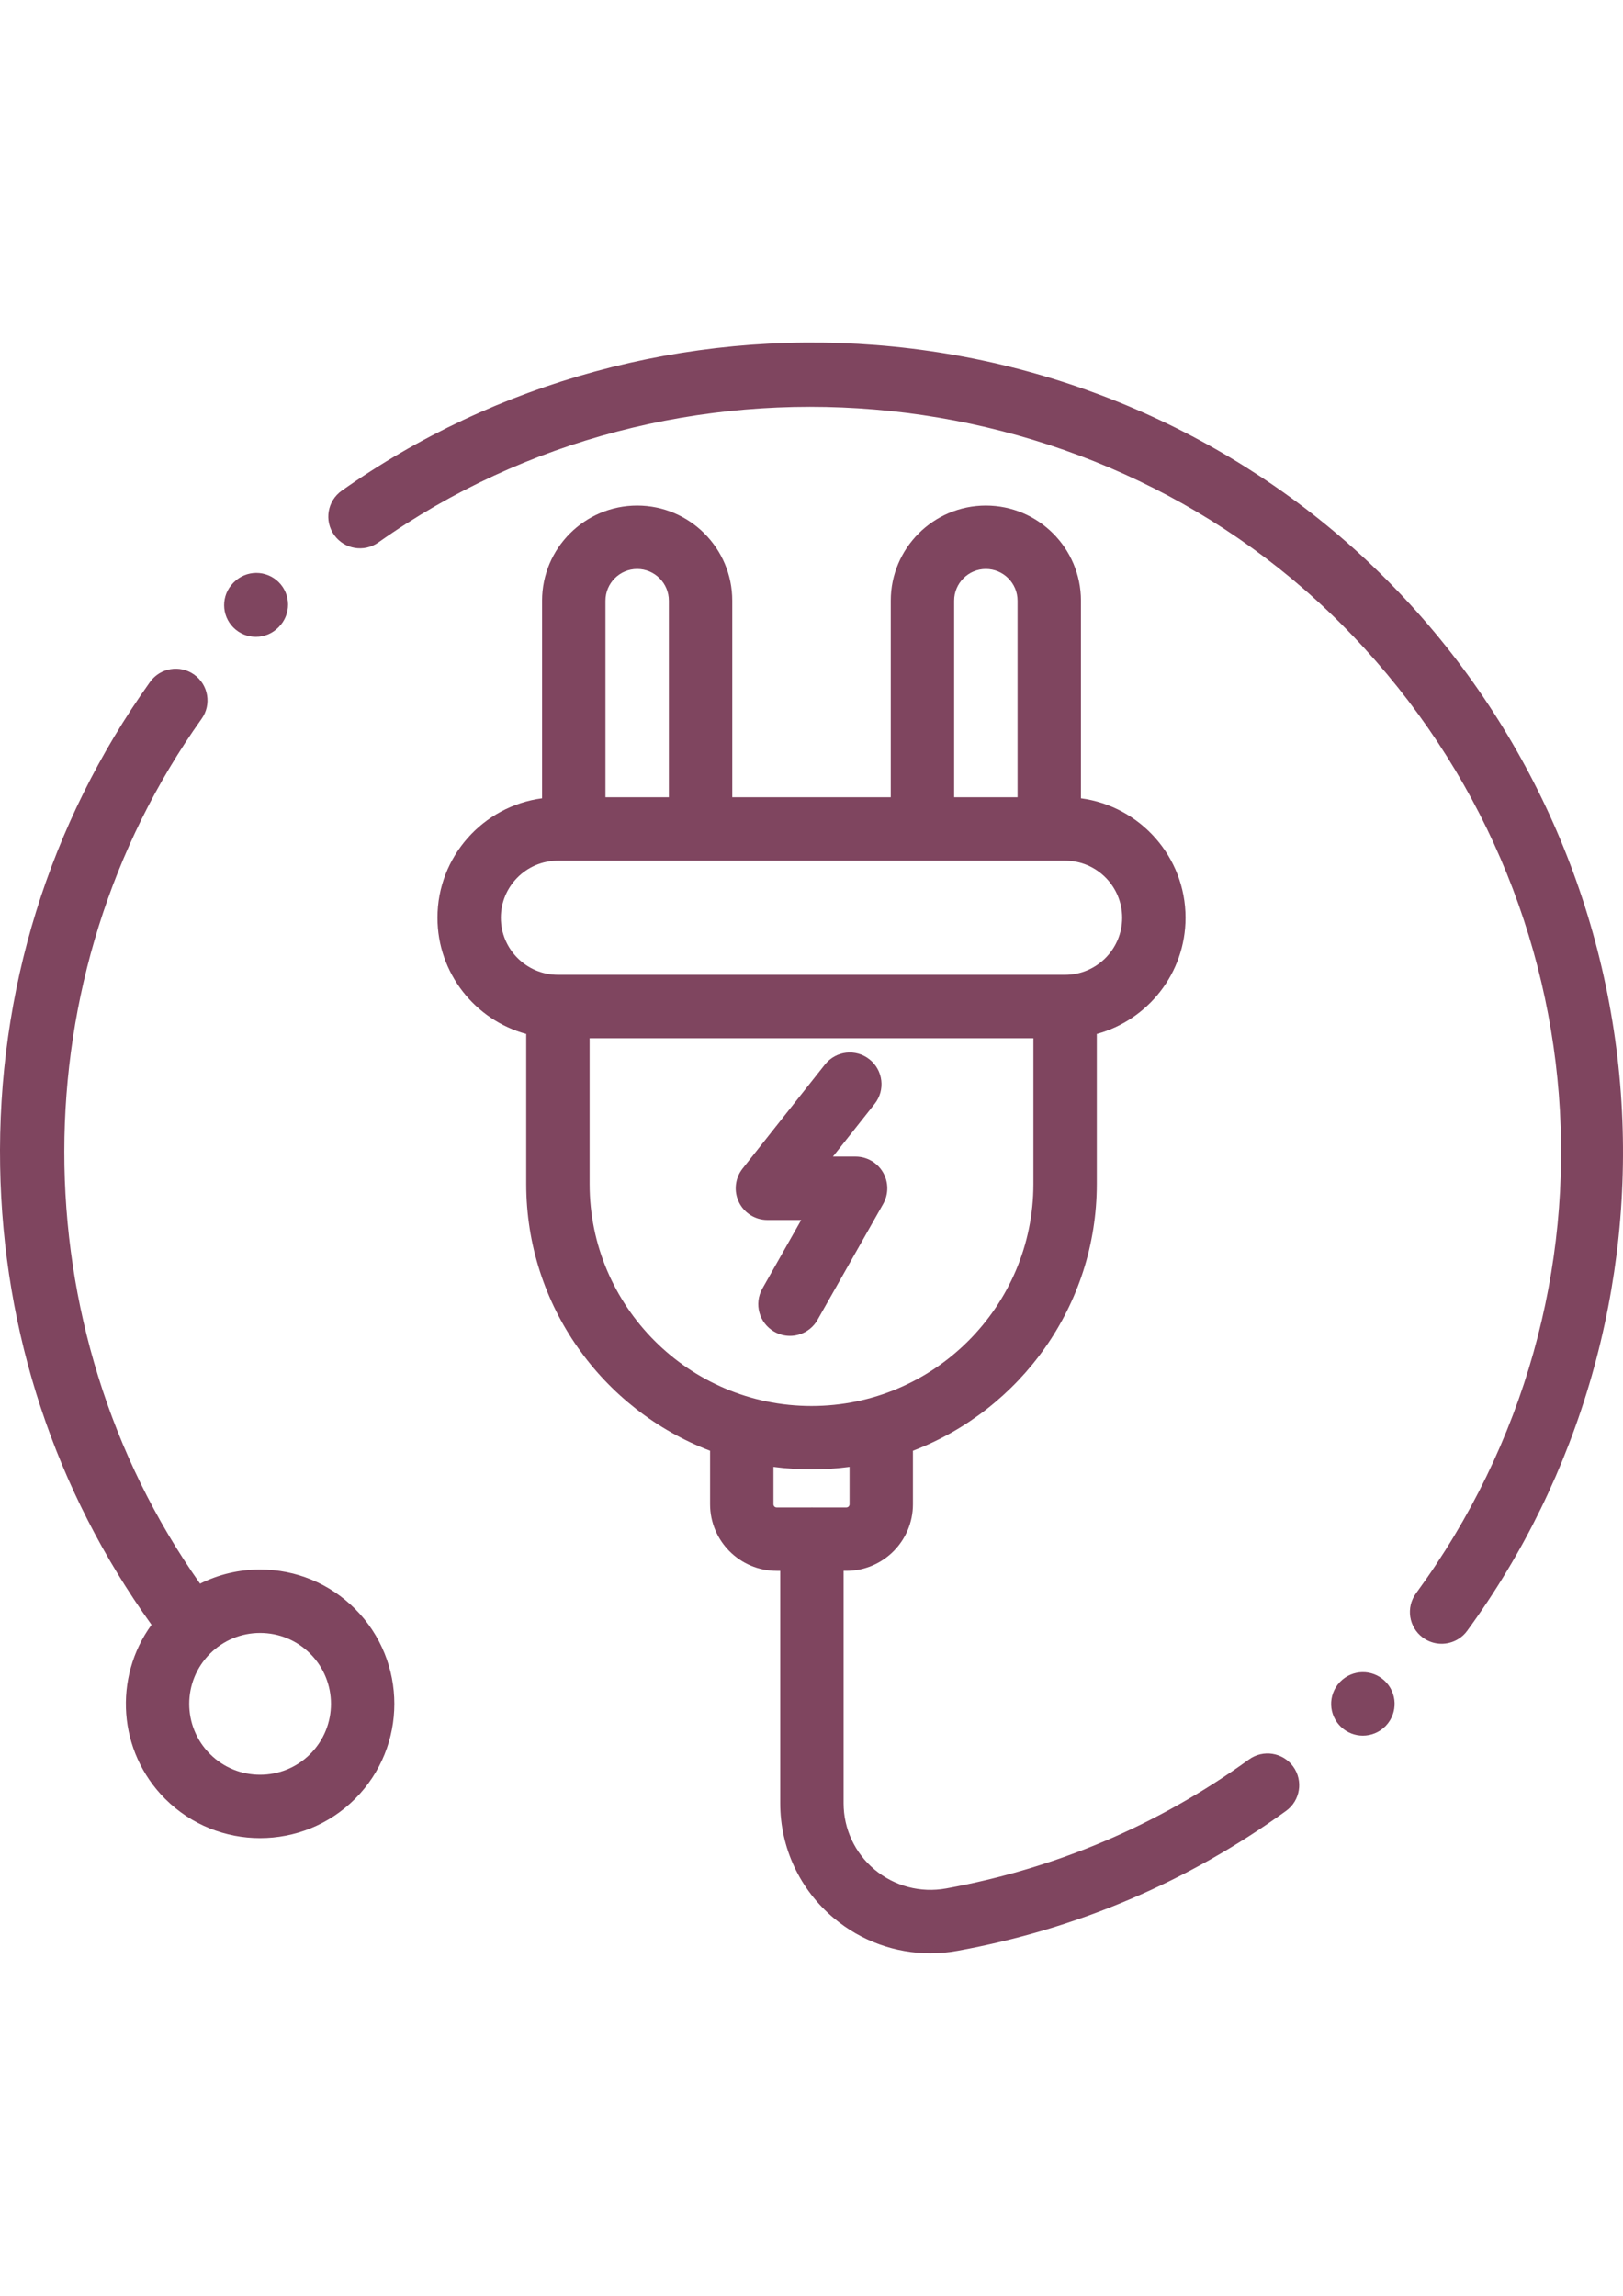
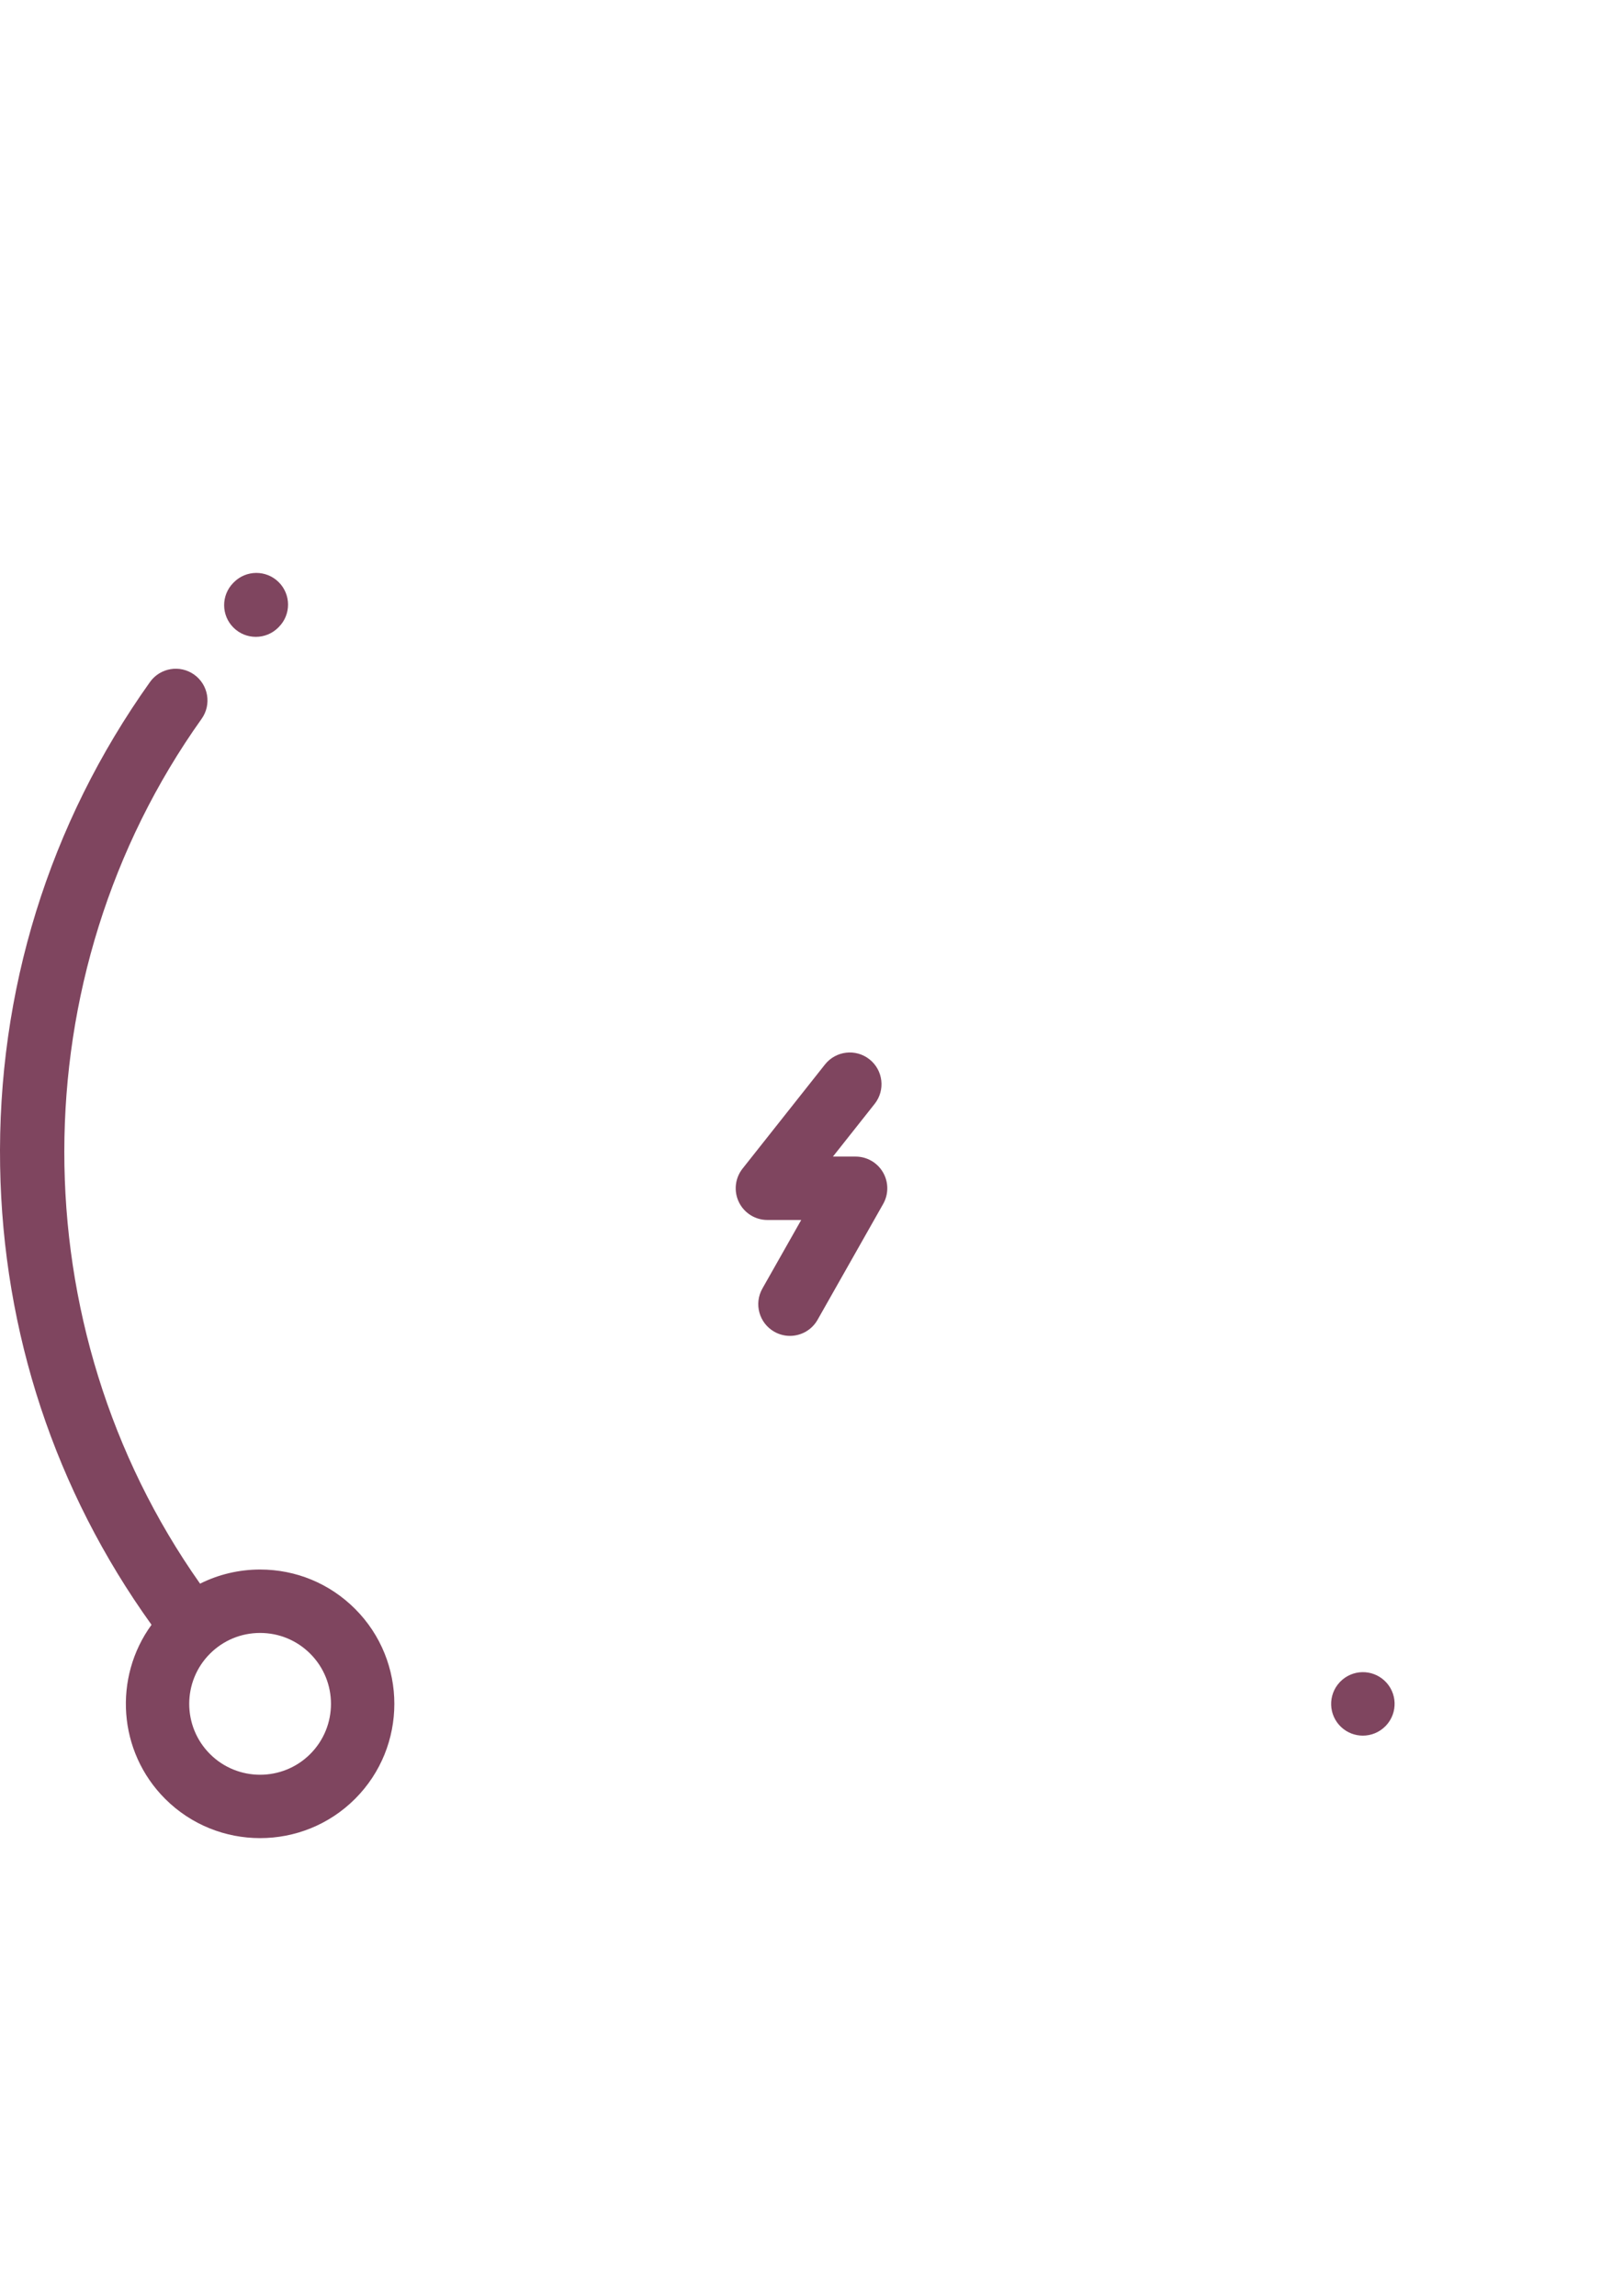
<svg xmlns="http://www.w3.org/2000/svg" id="Capa_1" x="0px" y="0px" width="595.279px" height="841.891px" viewBox="0 0 595.279 841.891" xml:space="preserve">
  <g>
    <g>
      <path fill="#7F455F" d="M130.232,589.989c-9.306-9.306-21.676-14.43-34.832-14.43c-7.772,0-15.266,1.804-22.02,5.185 C7.013,486.715,6.782,357.863,73.943,263.606c3.726-5.229,2.507-12.489-2.723-16.216c-5.229-3.726-12.489-2.508-16.217,2.722 C17.958,302.105-1.047,363.503,0.044,427.667c1.038,61.062,20.211,118.985,55.533,168.157 c-14.035,19.254-12.374,46.463,4.99,63.829c9.604,9.603,22.217,14.403,34.832,14.403s25.229-4.802,34.832-14.403 C149.438,640.446,149.438,609.196,130.232,589.989z M113.788,643.21c-10.142,10.14-26.639,10.14-36.778,0 c-10.141-10.141-10.141-26.64,0-36.779c4.912-4.911,11.442-7.617,18.39-7.617c6.945,0,13.478,2.706,18.389,7.617 C123.929,616.571,123.929,633.07,113.788,643.21z" />
    </g>
  </g>
  <g>
    <g>
-       <path fill="#7F455F" d="M474.321,647.833c-3.757-5.204-11.022-6.376-16.229-2.615c-33.238,24.019-70.604,39.93-111.058,47.291 c-9.373,1.707-18.933-0.806-26.226-6.891c-7.241-6.041-11.395-14.917-11.395-24.351v-85.221h1.017 c13.462,0,24.416-10.952,24.416-24.416v-19.629c39.383-15.033,67.434-53.198,67.434-97.798v-55.046 c18.737-5.118,32.555-22.28,32.555-42.618c0-22.389-16.745-40.93-38.367-43.787v-72.479c0-19.233-15.646-34.88-34.879-34.88 c-19.233,0-34.881,15.647-34.881,34.88v72.085h-58.133v-72.085c0-19.233-15.647-34.88-34.88-34.88 c-19.233,0-34.88,15.647-34.88,34.88v72.479c-21.622,2.856-38.368,21.396-38.368,43.787c0,20.337,13.817,37.5,32.555,42.618 v55.046c0,44.6,28.052,82.765,67.436,97.798v19.63c0,13.464,10.953,24.416,24.416,24.416h1.31v85.222 c0,16.35,7.198,31.73,19.748,42.202c10.018,8.357,22.498,12.816,35.32,12.816c3.312,0,6.646-0.298,9.968-0.902 c43.894-7.989,84.438-25.257,120.508-51.32C476.91,660.305,478.08,653.037,474.321,647.833z M349.962,220.275 c0-6.411,5.216-11.626,11.627-11.626c6.41,0,11.626,5.215,11.626,11.626v72.085h-23.253V220.275L349.962,220.275z M222.069,220.275c0-6.411,5.216-11.626,11.627-11.626s11.627,5.215,11.627,11.626v72.085h-23.254V220.275z M183.701,336.541 c0-11.539,9.389-20.928,20.928-20.928h186.025c11.539,0,20.928,9.389,20.928,20.928c0,11.54-9.389,20.928-20.928,20.928H204.629 C193.09,357.469,183.701,348.081,183.701,336.541z M216.256,434.205v-53.483h162.771v53.483c0,44.876-36.51,81.386-81.386,81.386 S216.256,479.081,216.256,434.205z M298.082,552.796c-0.098-0.002-0.193-0.016-0.292-0.016c-0.098,0-0.192,0.014-0.291,0.016 h-12.645c-0.645,0-1.165-0.521-1.165-1.163v-13.722c4.565,0.612,9.223,0.933,13.952,0.933c4.729,0,9.386-0.319,13.952-0.933 v13.722c0,0.642-0.521,1.163-1.163,1.163H298.082z" />
-     </g>
+       </g>
  </g>
  <g>
    <g>
      <path fill="#7F455F" d="M507.817,616.32c-4.606-4.303-11.787-4.137-16.193,0.317c-0.09,0.091-0.179,0.185-0.264,0.273 c-4.383,4.694-4.128,12.051,0.565,16.433c2.241,2.092,5.09,3.126,7.931,3.126c3.004,0,6-1.155,8.264-3.443 c0.09-0.092,0.18-0.185,0.265-0.273C512.765,628.059,512.51,620.702,507.817,616.32z" />
    </g>
  </g>
  <g>
    <g>
-       <path fill="#7F455F" d="M594.491,400.846c-5.18-71.176-35.857-138.201-86.382-188.727 c-49.659-49.663-115.996-80.062-186.789-85.595c-69.931-5.468-139.528,13.509-195.996,53.43 c-5.244,3.707-6.489,10.963-2.782,16.206c3.705,5.242,10.963,6.49,16.205,2.782c107.979-76.337,259.701-63.604,352.921,29.62 c96.335,96.339,107.982,245.944,27.695,355.728c-3.791,5.183-2.662,12.456,2.521,16.248c2.068,1.514,4.473,2.242,6.854,2.242 c3.583,0,7.117-1.649,9.396-4.765C579.604,541.308,599.62,471.285,594.491,400.846z" />
-     </g>
+       </g>
  </g>
  <g>
    <g>
      <path fill="#7F455F" d="M102.208,213.463c-4.562-4.519-11.923-4.489-16.442,0.073l-0.189,0.193 c-4.521,4.56-4.487,11.922,0.073,16.442c2.267,2.246,5.226,3.368,8.185,3.368c2.992,0,5.984-1.148,8.259-3.441l0.189-0.193 C106.802,225.346,106.768,217.984,102.208,213.463z" />
    </g>
  </g>
  <g>
    <g>
      <path fill="#7F455F" d="M323.856,429.899c-2.083-3.574-5.908-5.771-10.045-5.771h-8.31l15.304-19.33 c3.985-5.035,3.135-12.348-1.899-16.332c-5.034-3.987-12.348-3.135-16.333,1.898l-30.22,38.174 c-2.768,3.496-3.291,8.267-1.351,12.279c1.941,4.014,6.007,6.562,10.467,6.562h12.395l-14.238,25.14 c-3.165,5.588-1.2,12.683,4.387,15.847c1.812,1.024,3.776,1.513,5.72,1.513c4.055-0.002,7.99-2.123,10.13-5.898l24.067-42.495 C325.968,437.885,325.94,433.474,323.856,429.899z" />
    </g>
  </g>
</svg>